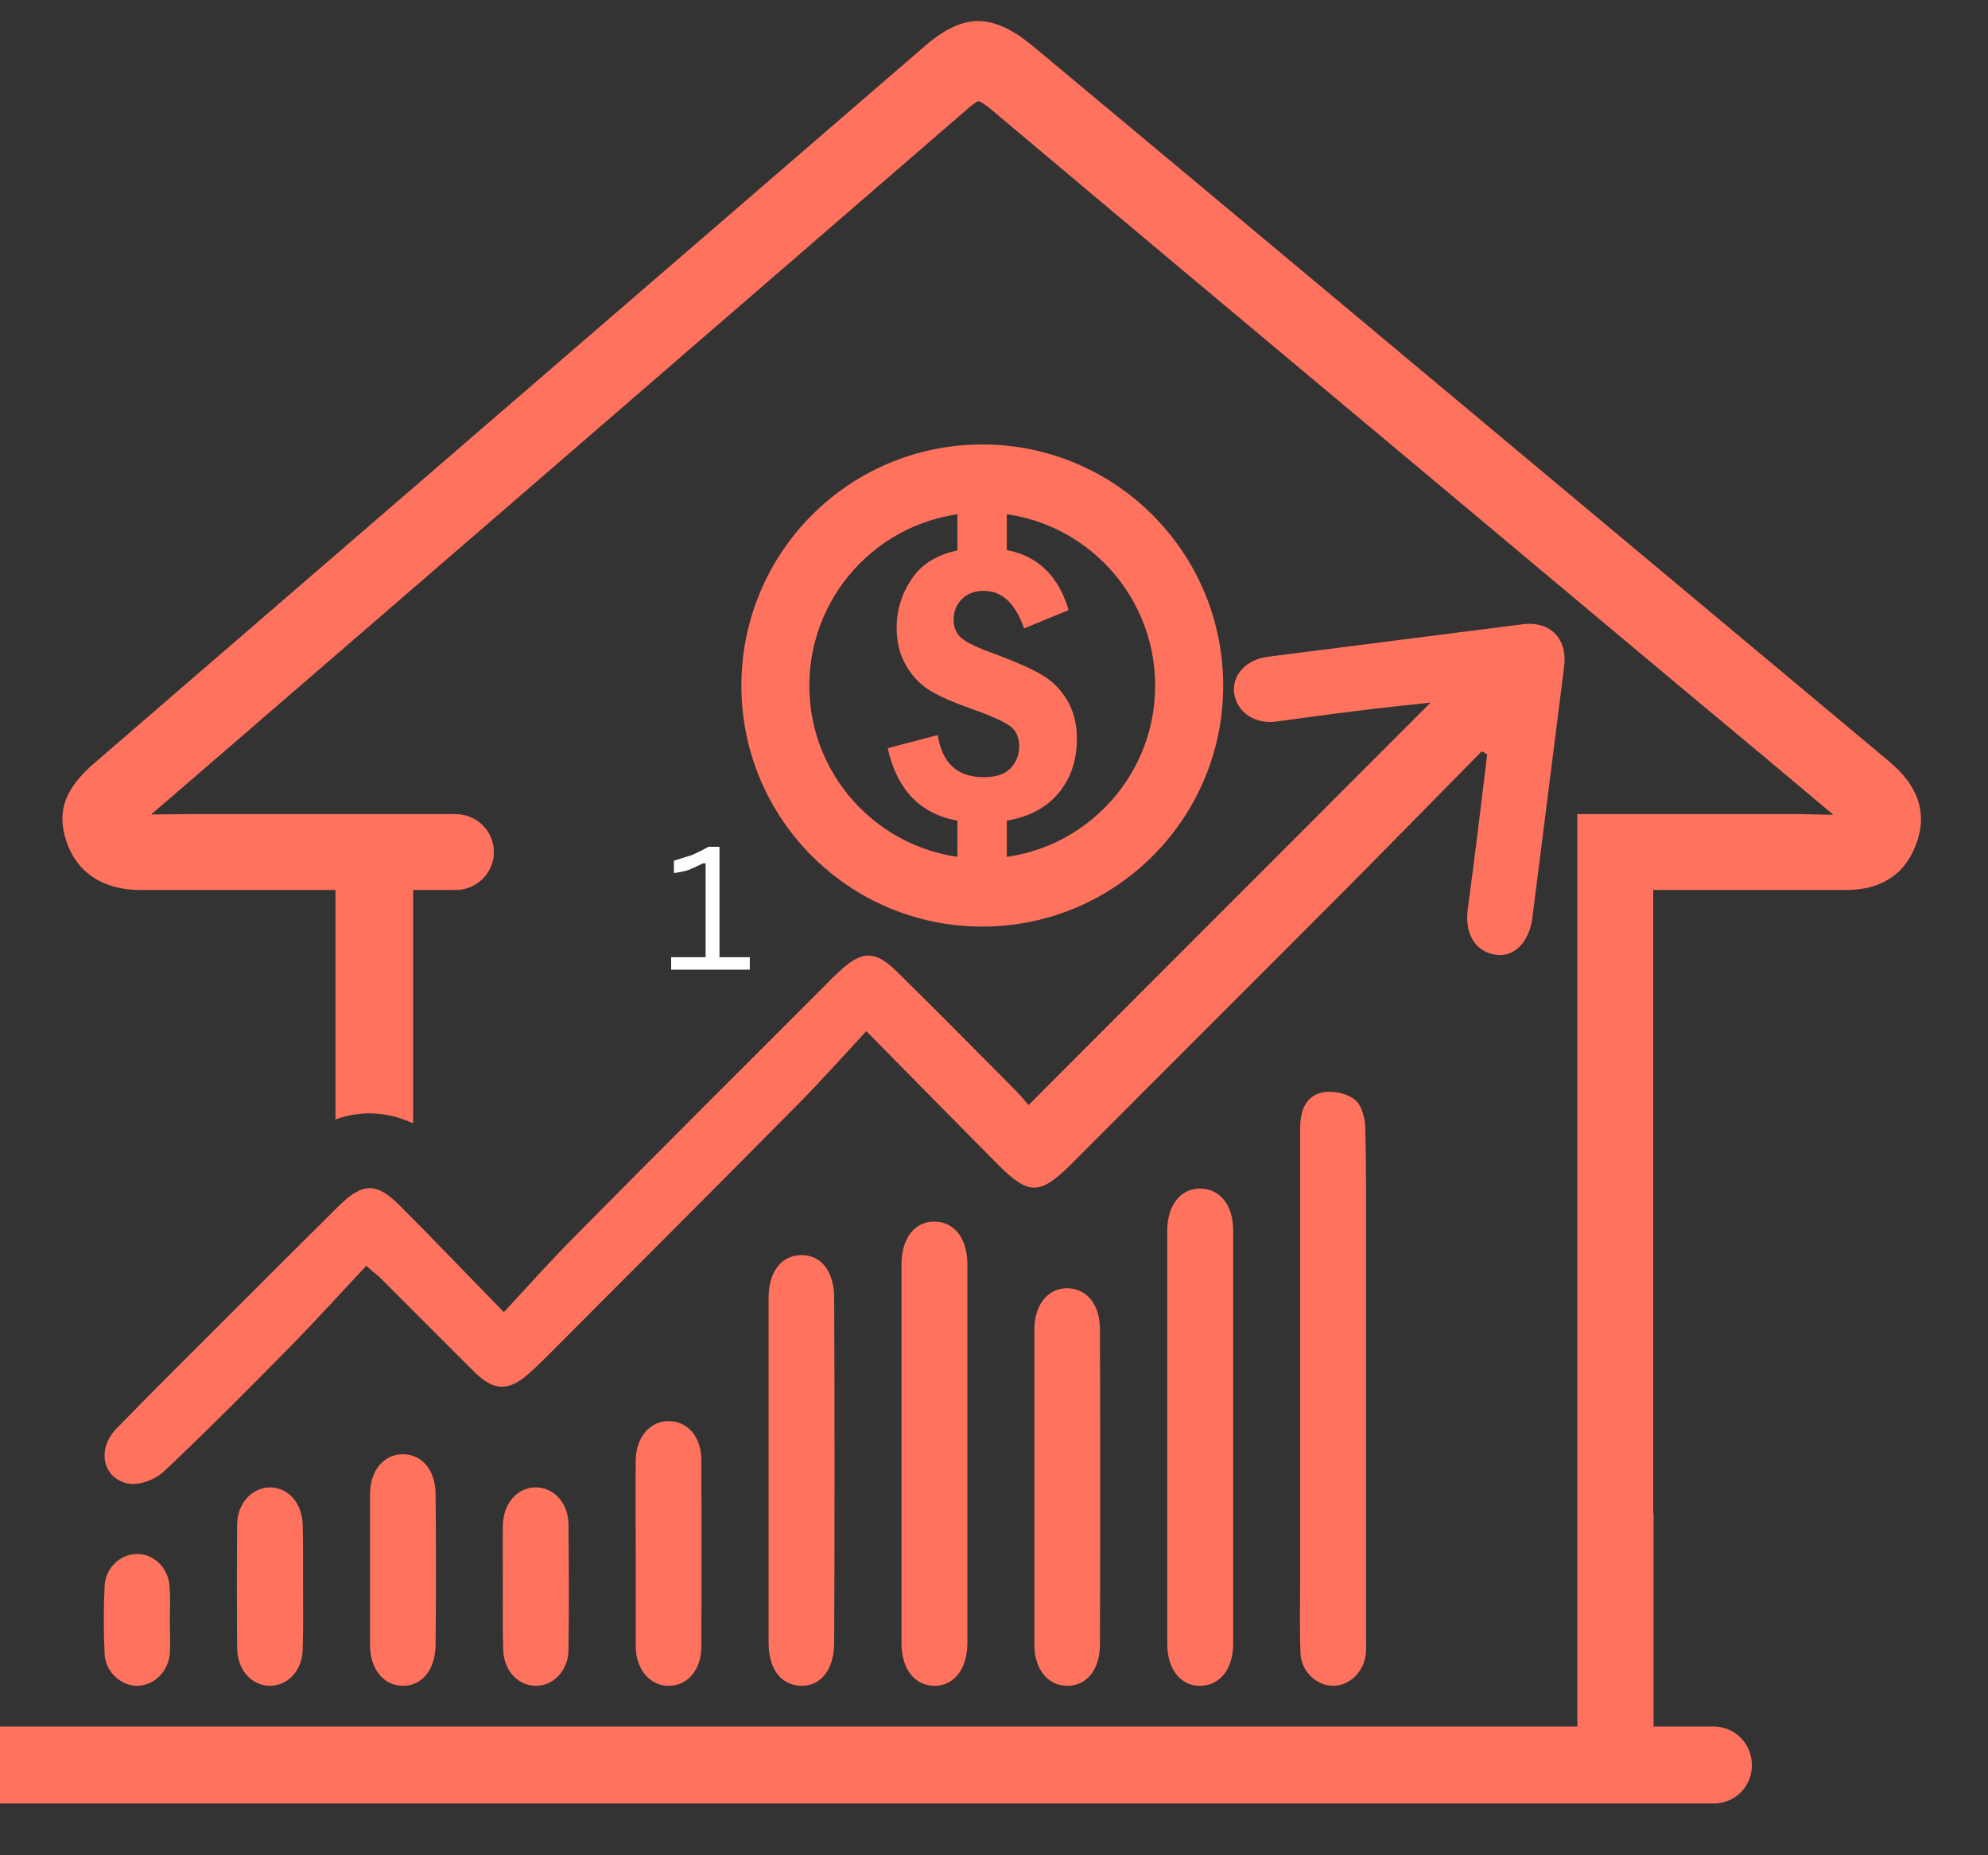
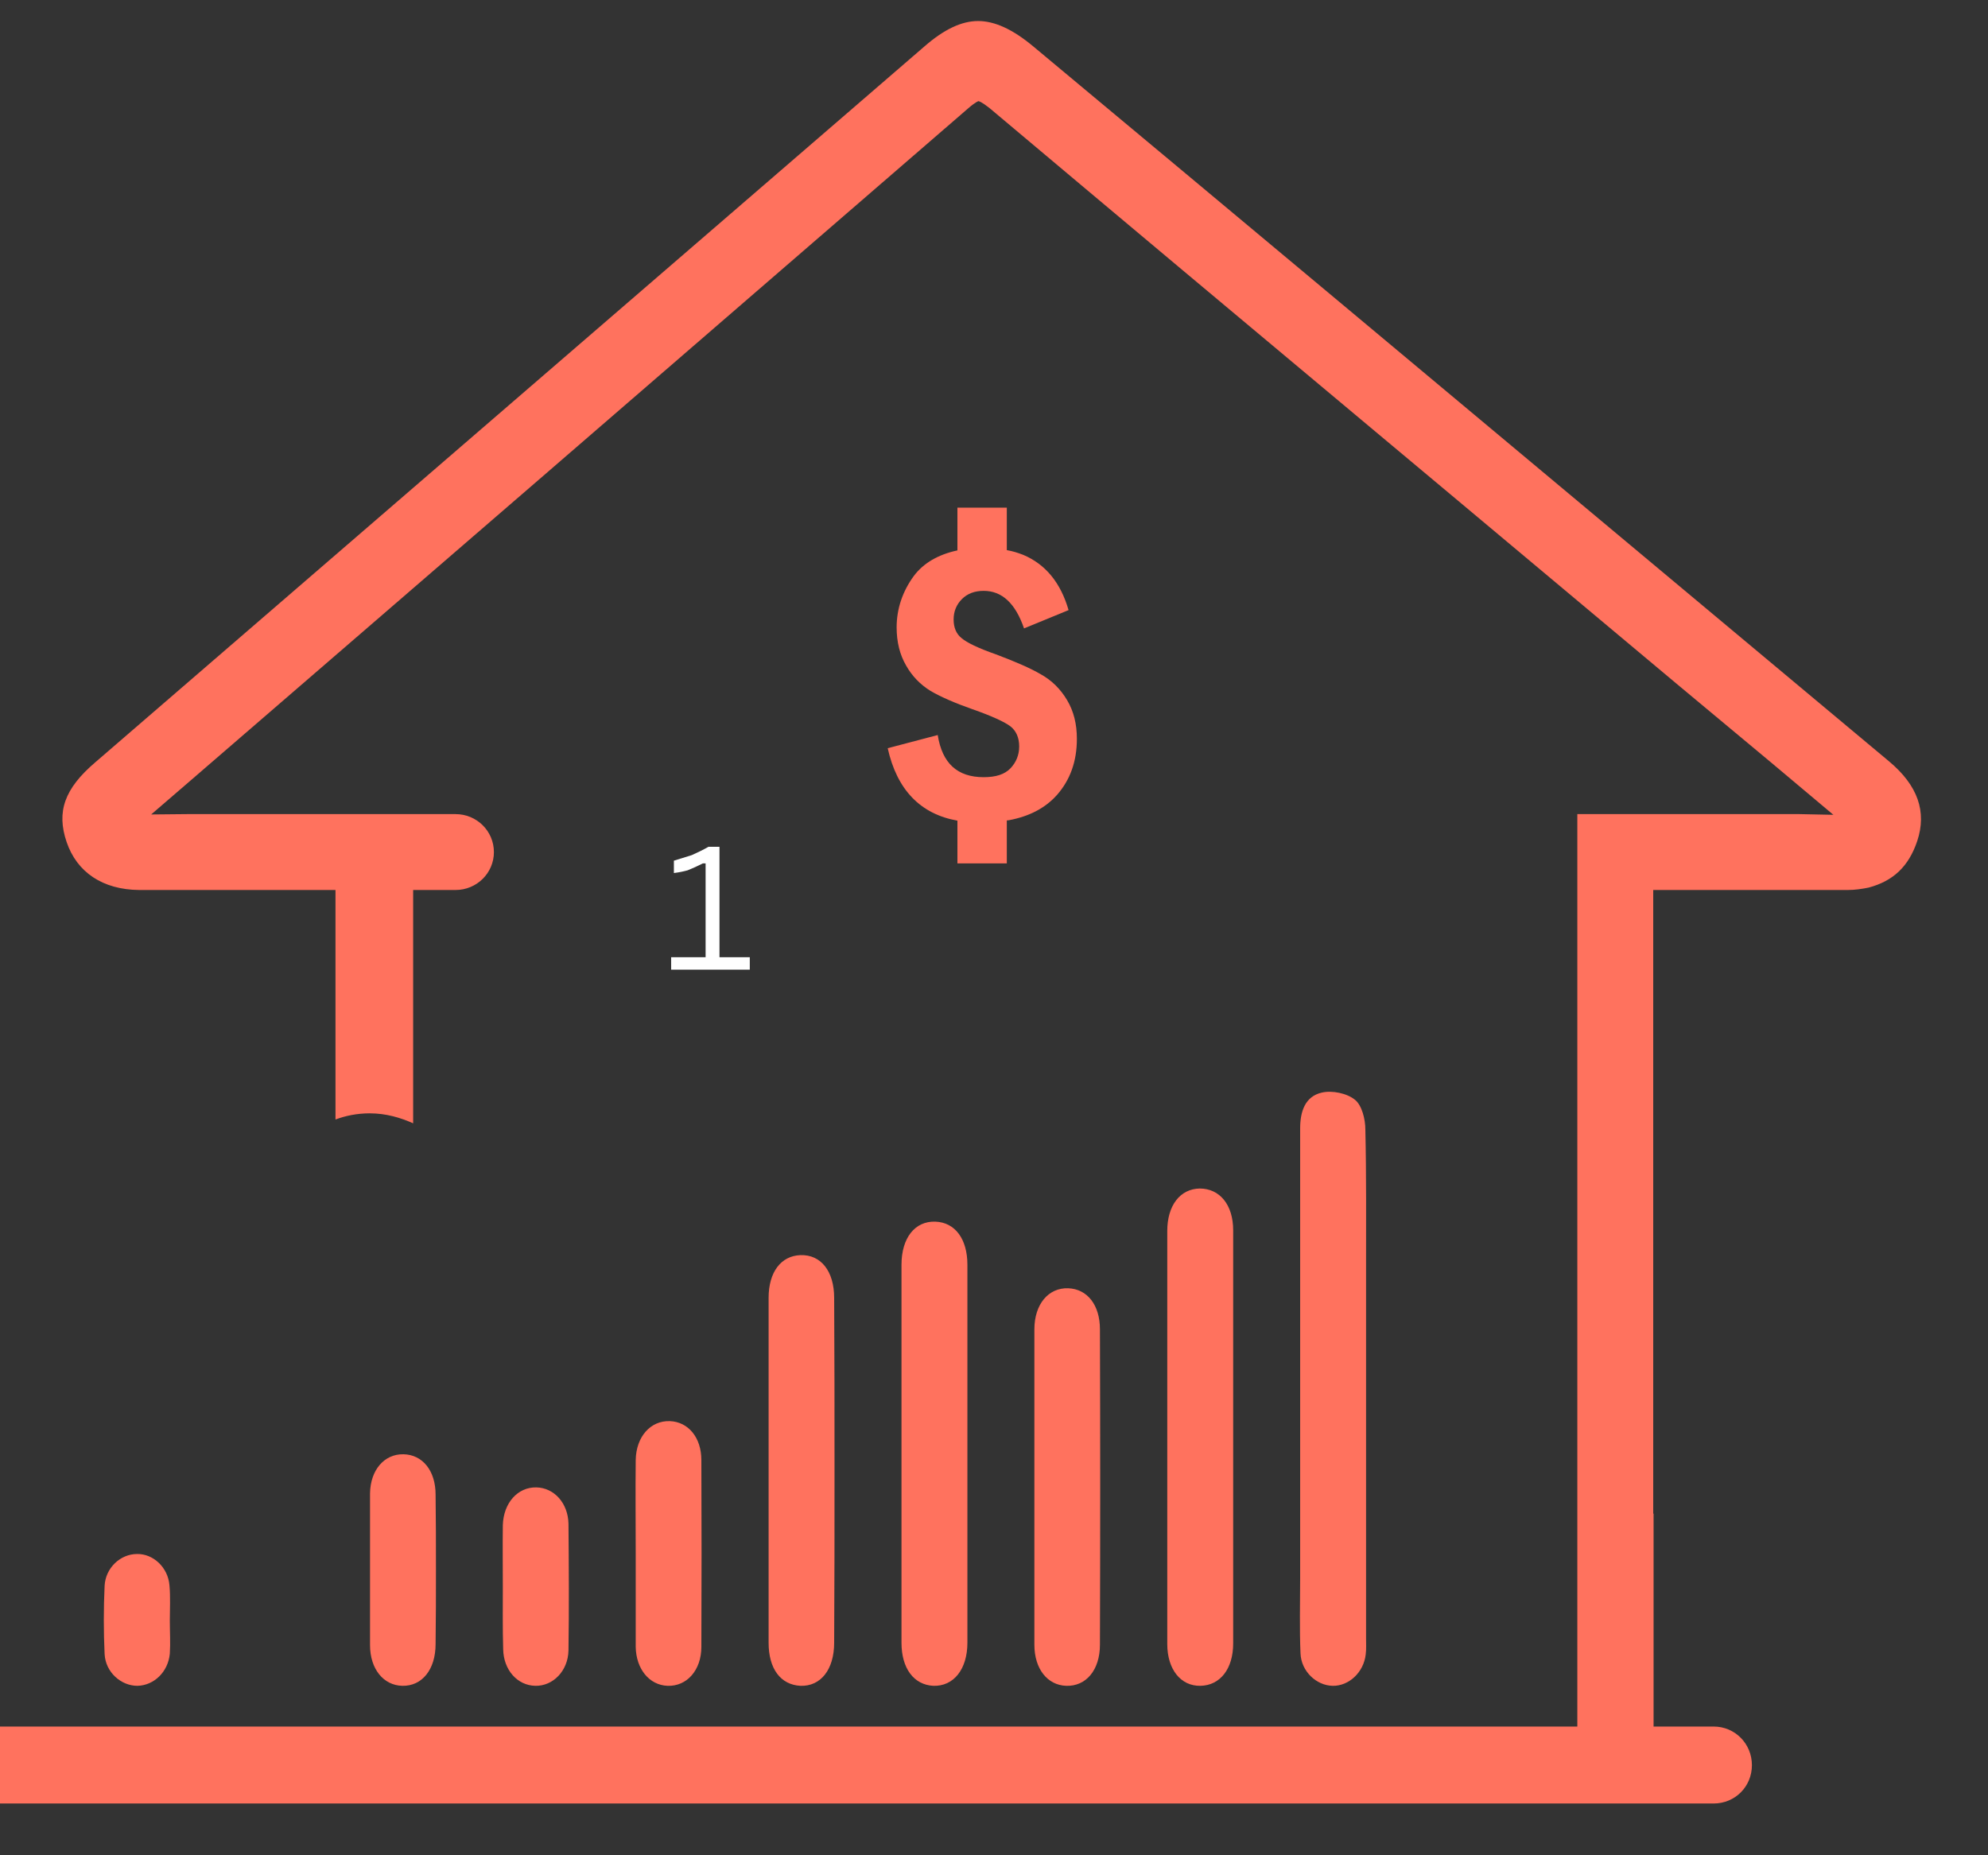
<svg xmlns="http://www.w3.org/2000/svg" width="30" zoomAndPan="magnify" viewBox="0 0 22.5 21" height="28" preserveAspectRatio="xMidYMid meet" version="1.0">
  <rect x="0" y="0" width="22.5" height="21" fill="#333333" stroke="none" />
  <defs>
    <g />
    <clipPath id="f8cb9e802c">
      <path d="M 0 0.227 L 22 0.227 L 22 20.77 L 0 20.77 Z M 0 0.227 " clip-rule="nonzero" />
    </clipPath>
  </defs>
  <path fill="#ff725e" d="M 12.078 7.926 C 12.004 7.801 11.906 7.703 11.781 7.633 C 11.66 7.562 11.488 7.488 11.27 7.406 C 11.07 7.336 10.941 7.273 10.883 7.223 C 10.824 7.176 10.793 7.105 10.793 7.012 C 10.793 6.922 10.824 6.844 10.887 6.781 C 10.949 6.719 11.031 6.688 11.133 6.688 C 11.34 6.688 11.492 6.828 11.59 7.113 L 12.094 6.906 C 12.004 6.594 11.832 6.387 11.582 6.281 C 11.523 6.258 11.461 6.238 11.395 6.227 L 11.395 5.746 L 10.836 5.746 L 10.836 6.23 C 10.617 6.277 10.449 6.375 10.34 6.523 C 10.215 6.695 10.148 6.891 10.148 7.102 C 10.148 7.266 10.184 7.41 10.254 7.531 C 10.324 7.656 10.418 7.75 10.531 7.82 C 10.645 7.887 10.805 7.957 11.004 8.027 C 11.227 8.105 11.371 8.172 11.438 8.223 C 11.5 8.273 11.535 8.348 11.535 8.449 C 11.535 8.547 11.5 8.629 11.438 8.695 C 11.371 8.766 11.27 8.797 11.133 8.797 C 10.836 8.797 10.664 8.641 10.613 8.32 L 10.047 8.469 C 10.152 8.941 10.418 9.215 10.836 9.289 L 10.836 9.773 L 11.395 9.773 L 11.395 9.289 C 11.398 9.285 11.402 9.285 11.406 9.285 C 11.41 9.285 11.414 9.285 11.414 9.285 C 11.648 9.242 11.828 9.148 11.961 9 C 12.113 8.828 12.188 8.617 12.188 8.363 C 12.188 8.195 12.152 8.051 12.078 7.926 " fill-opacity="1" fill-rule="nonzero" />
-   <path fill="#ff725e" d="M 11.117 9.719 C 10.035 9.719 9.16 8.84 9.16 7.762 C 9.16 6.68 10.035 5.801 11.117 5.801 C 12.199 5.801 13.074 6.68 13.074 7.762 C 13.074 8.84 12.199 9.719 11.117 9.719 Z M 11.117 5.031 C 9.609 5.031 8.391 6.254 8.391 7.762 C 8.391 9.266 9.609 10.488 11.117 10.488 C 12.625 10.488 13.844 9.266 13.844 7.762 C 13.844 6.254 12.625 5.031 11.117 5.031 " fill-opacity="1" fill-rule="nonzero" />
  <path fill="#ff725e" d="M 4.043 13.613 C 4 13.594 3.965 13.566 3.93 13.535 C 3.965 13.566 4 13.594 4.043 13.613 " fill-opacity="1" fill-rule="nonzero" />
-   <path fill="#ff725e" d="M 16.77 8.504 C 16.262 9.02 15.754 9.539 15.242 10.055 C 14.203 11.098 13.16 12.137 12.121 13.18 C 11.766 13.531 11.641 13.531 11.289 13.176 C 10.812 12.695 10.336 12.211 9.805 11.672 C 9.52 11.977 9.27 12.262 9 12.531 C 8.055 13.488 7.098 14.441 6.148 15.395 C 6.094 15.449 6.035 15.504 5.977 15.555 C 5.758 15.746 5.594 15.746 5.383 15.543 C 5.027 15.191 4.676 14.836 4.32 14.48 C 4.281 14.441 4.238 14.41 4.145 14.328 C 3.871 14.621 3.605 14.914 3.328 15.199 C 2.844 15.691 2.359 16.18 1.859 16.652 C 1.762 16.746 1.578 16.816 1.453 16.793 C 1.156 16.734 1.094 16.398 1.32 16.168 C 1.754 15.723 2.191 15.289 2.629 14.852 C 3.035 14.445 3.438 14.043 3.844 13.641 C 4.105 13.387 4.262 13.383 4.52 13.641 C 4.902 14.023 5.273 14.414 5.703 14.852 C 5.996 14.535 6.258 14.242 6.531 13.969 C 7.473 13.016 8.422 12.07 9.367 11.125 C 9.41 11.078 9.457 11.035 9.504 10.992 C 9.75 10.762 9.902 10.754 10.145 10.992 C 10.586 11.426 11.023 11.867 11.457 12.305 C 11.531 12.375 11.594 12.453 11.641 12.508 C 13.176 10.973 14.691 9.453 16.191 7.953 C 15.934 7.98 15.629 8.012 15.324 8.051 C 15.027 8.086 14.734 8.129 14.441 8.168 C 14.203 8.199 14 8.062 13.969 7.852 C 13.938 7.645 14.102 7.465 14.348 7.434 C 15.312 7.312 16.273 7.188 17.234 7.066 C 17.547 7.027 17.742 7.23 17.703 7.543 C 17.582 8.492 17.465 9.438 17.344 10.383 C 17.309 10.668 17.133 10.844 16.918 10.805 C 16.688 10.766 16.574 10.559 16.613 10.281 C 16.691 9.703 16.762 9.121 16.832 8.539 C 16.812 8.527 16.793 8.516 16.77 8.504 " fill-opacity="1" fill-rule="nonzero" />
  <path fill="#ff725e" d="M 14.715 15.707 C 14.715 14.73 14.715 13.75 14.715 12.773 C 14.715 12.582 14.77 12.41 14.961 12.367 C 15.078 12.34 15.246 12.375 15.336 12.449 C 15.414 12.512 15.453 12.668 15.453 12.785 C 15.465 13.309 15.461 13.832 15.461 14.359 C 15.461 15.754 15.461 17.148 15.461 18.539 C 15.461 18.602 15.465 18.668 15.457 18.727 C 15.434 18.93 15.266 19.086 15.082 19.082 C 14.898 19.078 14.727 18.918 14.719 18.715 C 14.707 18.434 14.715 18.152 14.715 17.871 C 14.715 17.148 14.715 16.43 14.715 15.707 " fill-opacity="1" fill-rule="nonzero" />
  <path fill="#ff725e" d="M 13.211 16.258 C 13.211 15.484 13.211 14.707 13.211 13.934 C 13.211 13.641 13.359 13.457 13.578 13.453 C 13.805 13.453 13.957 13.637 13.957 13.926 C 13.957 15.484 13.957 17.043 13.957 18.602 C 13.957 18.891 13.809 19.078 13.586 19.082 C 13.363 19.086 13.211 18.895 13.211 18.609 C 13.211 17.824 13.211 17.043 13.211 16.258 " fill-opacity="1" fill-rule="nonzero" />
  <path fill="#ff725e" d="M 10.203 16.43 C 10.203 15.727 10.203 15.023 10.203 14.316 C 10.203 14.012 10.355 13.82 10.586 13.828 C 10.809 13.836 10.949 14.023 10.949 14.316 C 10.949 15.742 10.949 17.168 10.949 18.594 C 10.949 18.895 10.793 19.09 10.562 19.082 C 10.344 19.07 10.203 18.887 10.203 18.594 C 10.203 17.871 10.203 17.152 10.203 16.43 " fill-opacity="1" fill-rule="nonzero" />
  <path fill="#ff725e" d="M 9.445 16.645 C 9.445 17.293 9.445 17.941 9.441 18.594 C 9.441 18.898 9.289 19.09 9.059 19.082 C 8.836 19.07 8.699 18.891 8.699 18.594 C 8.699 17.293 8.699 15.992 8.699 14.691 C 8.699 14.398 8.84 14.215 9.059 14.207 C 9.293 14.199 9.441 14.391 9.441 14.691 C 9.445 15.344 9.445 15.992 9.445 16.645 " fill-opacity="1" fill-rule="nonzero" />
  <path fill="#ff725e" d="M 11.707 16.832 C 11.707 16.234 11.707 15.641 11.707 15.047 C 11.707 14.762 11.867 14.574 12.09 14.582 C 12.305 14.59 12.449 14.77 12.449 15.047 C 12.453 16.234 12.453 17.426 12.449 18.617 C 12.449 18.902 12.293 19.09 12.066 19.082 C 11.855 19.074 11.707 18.891 11.707 18.617 C 11.707 18.02 11.707 17.426 11.707 16.832 " fill-opacity="1" fill-rule="nonzero" />
  <path fill="#ff725e" d="M 7.195 17.582 C 7.195 17.23 7.191 16.879 7.195 16.527 C 7.199 16.262 7.363 16.078 7.582 16.086 C 7.789 16.094 7.938 16.27 7.938 16.527 C 7.941 17.23 7.941 17.938 7.938 18.641 C 7.938 18.906 7.773 19.09 7.555 19.082 C 7.348 19.074 7.199 18.891 7.195 18.641 C 7.195 18.289 7.195 17.934 7.195 17.582 " fill-opacity="1" fill-rule="nonzero" />
  <path fill="#ff725e" d="M 4.934 17.766 C 4.934 18.047 4.934 18.328 4.93 18.609 C 4.93 18.898 4.777 19.086 4.555 19.082 C 4.34 19.078 4.188 18.891 4.188 18.621 C 4.188 18.051 4.188 17.48 4.188 16.906 C 4.191 16.641 4.348 16.457 4.566 16.461 C 4.781 16.465 4.93 16.645 4.93 16.918 C 4.934 17.199 4.934 17.484 4.934 17.766 " fill-opacity="1" fill-rule="nonzero" />
-   <path fill="#ff725e" d="M 3.43 17.961 C 3.43 18.195 3.434 18.43 3.426 18.668 C 3.422 18.902 3.266 19.074 3.066 19.082 C 2.855 19.086 2.688 18.91 2.684 18.66 C 2.68 18.191 2.68 17.723 2.684 17.25 C 2.688 17.016 2.848 16.844 3.047 16.836 C 3.258 16.832 3.418 17.008 3.426 17.258 C 3.43 17.375 3.43 17.492 3.43 17.609 C 3.43 17.727 3.43 17.844 3.43 17.961 " fill-opacity="1" fill-rule="nonzero" />
  <path fill="#ff725e" d="M 5.691 17.965 C 5.691 17.73 5.688 17.496 5.691 17.262 C 5.699 17.012 5.859 16.832 6.07 16.836 C 6.27 16.84 6.43 17.012 6.434 17.25 C 6.438 17.727 6.441 18.203 6.434 18.68 C 6.43 18.914 6.258 19.086 6.059 19.082 C 5.855 19.078 5.699 18.902 5.695 18.668 C 5.688 18.434 5.691 18.199 5.691 17.965 " fill-opacity="1" fill-rule="nonzero" />
  <path fill="#ff725e" d="M 1.922 18.344 C 1.922 18.469 1.93 18.594 1.922 18.719 C 1.902 18.926 1.742 19.078 1.555 19.082 C 1.371 19.082 1.195 18.93 1.184 18.723 C 1.172 18.469 1.172 18.207 1.184 17.949 C 1.195 17.746 1.363 17.59 1.551 17.59 C 1.734 17.586 1.902 17.742 1.918 17.945 C 1.93 18.078 1.922 18.211 1.922 18.344 " fill-opacity="1" fill-rule="nonzero" />
  <g clip-path="url(#f8cb9e802c)">
    <path fill="#ff725e" d="M 21.699 9.52 C 21.602 9.809 21.426 9.973 21.148 10.047 C 21.074 10.062 20.992 10.074 20.914 10.074 L 18.711 10.074 L 18.711 11.883 C 18.711 13.285 18.711 14.688 18.711 15.879 L 18.711 17.133 L 18.715 17.133 L 18.715 19.543 L 19.395 19.543 C 19.637 19.543 19.828 19.738 19.828 19.98 C 19.828 20.223 19.637 20.414 19.395 20.414 L 0 20.414 L 0 19.543 L 17.852 19.543 L 17.852 9.215 L 20.363 9.215 L 20.75 9.223 L 20.043 8.629 L 19.012 7.77 C 18.145 7.043 17.281 6.32 16.414 5.594 L 15.527 4.852 C 14.121 3.676 12.656 2.449 11.199 1.223 C 11.109 1.152 11.078 1.145 11.074 1.145 C 11.074 1.145 11.043 1.152 10.957 1.227 C 9.328 2.637 7.691 4.051 6.062 5.461 C 4.762 6.586 3.461 7.707 2.16 8.832 L 1.711 9.219 L 2.121 9.215 L 5.156 9.215 C 5.395 9.215 5.59 9.406 5.59 9.645 C 5.59 9.883 5.395 10.074 5.156 10.074 L 4.676 10.074 L 4.676 12.715 C 4.535 12.652 4.371 12.602 4.184 12.602 C 4.043 12.602 3.91 12.629 3.797 12.672 C 3.797 12.469 3.797 12.32 3.797 12.32 L 3.797 10.074 L 1.574 10.074 C 1.164 10.07 0.871 9.875 0.754 9.531 C 0.637 9.188 0.73 8.926 1.078 8.629 L 10.461 0.527 C 10.684 0.332 10.883 0.238 11.07 0.238 C 11.258 0.238 11.461 0.332 11.688 0.52 C 13.961 2.414 16.355 4.418 19.094 6.707 L 21.379 8.617 C 21.707 8.891 21.809 9.188 21.699 9.52 " fill-opacity="1" fill-rule="nonzero" />
  </g>
  <g fill="#ffffff" fill-opacity="1">
    <g transform="translate(7.502, 10.976)">
      <g>
        <path d="M 0.094 0 L 0.094 -0.141 L 0.484 -0.141 L 0.484 -1.203 L 0.453 -1.203 C 0.391 -1.172 0.332 -1.145 0.281 -1.125 C 0.238 -1.113 0.188 -1.102 0.125 -1.094 L 0.125 -1.234 C 0.188 -1.254 0.254 -1.273 0.328 -1.297 C 0.398 -1.328 0.461 -1.359 0.516 -1.391 L 0.641 -1.391 L 0.641 -0.141 L 0.984 -0.141 L 0.984 0 Z M 0.094 0 " />
      </g>
    </g>
  </g>
</svg>